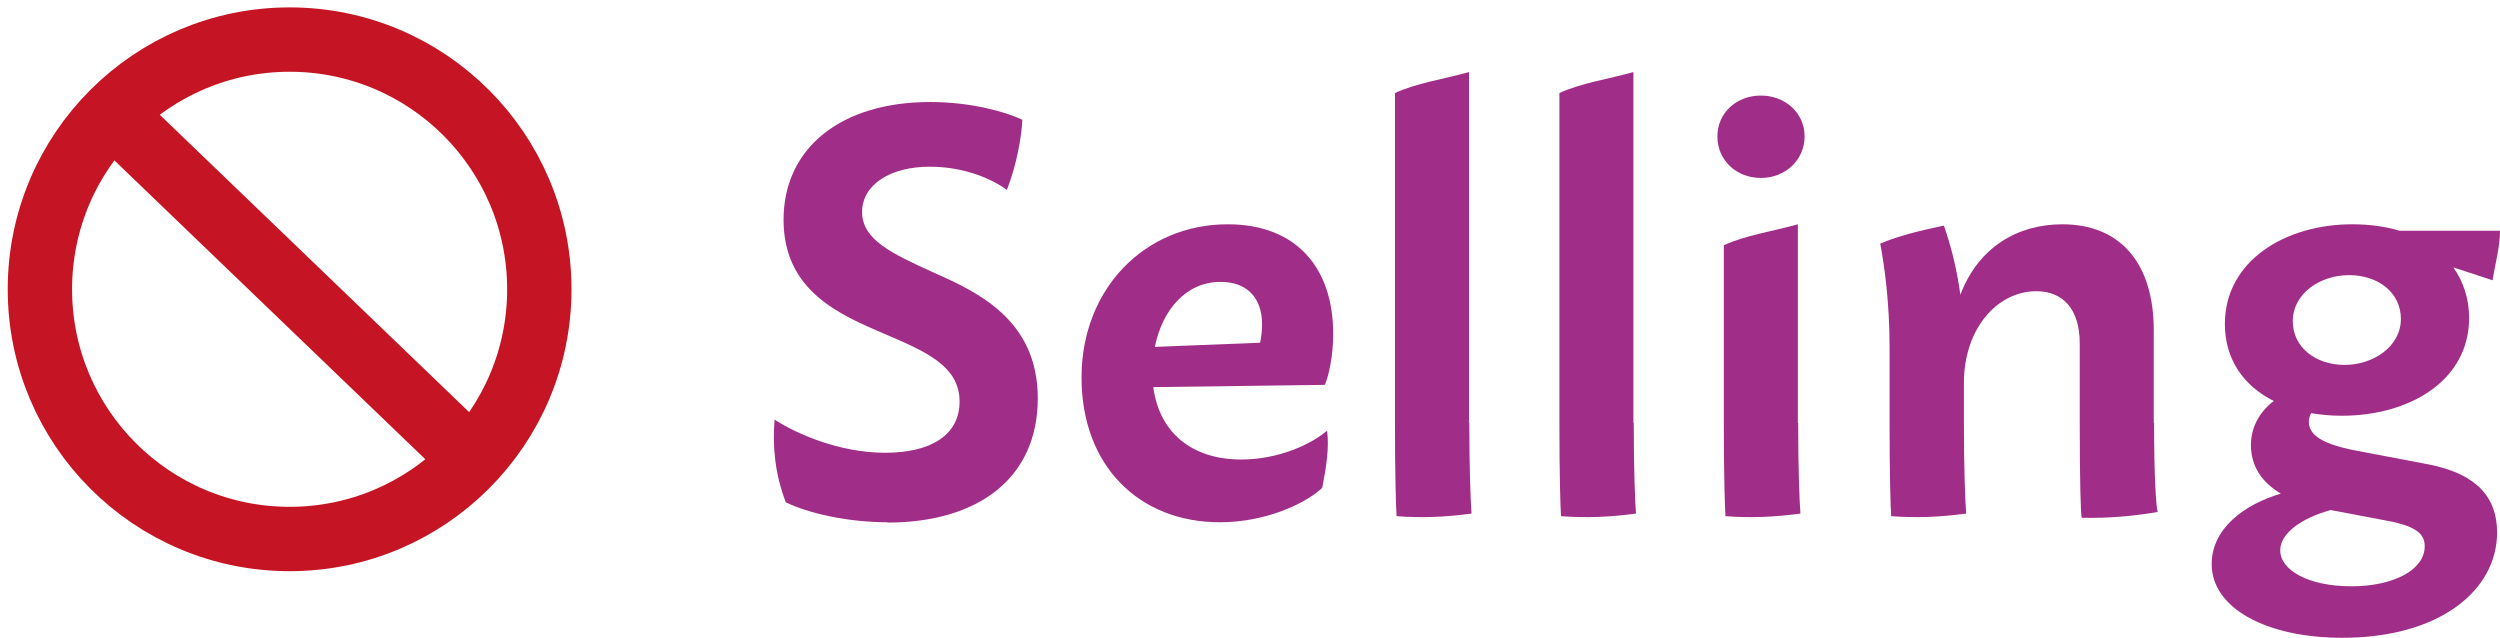
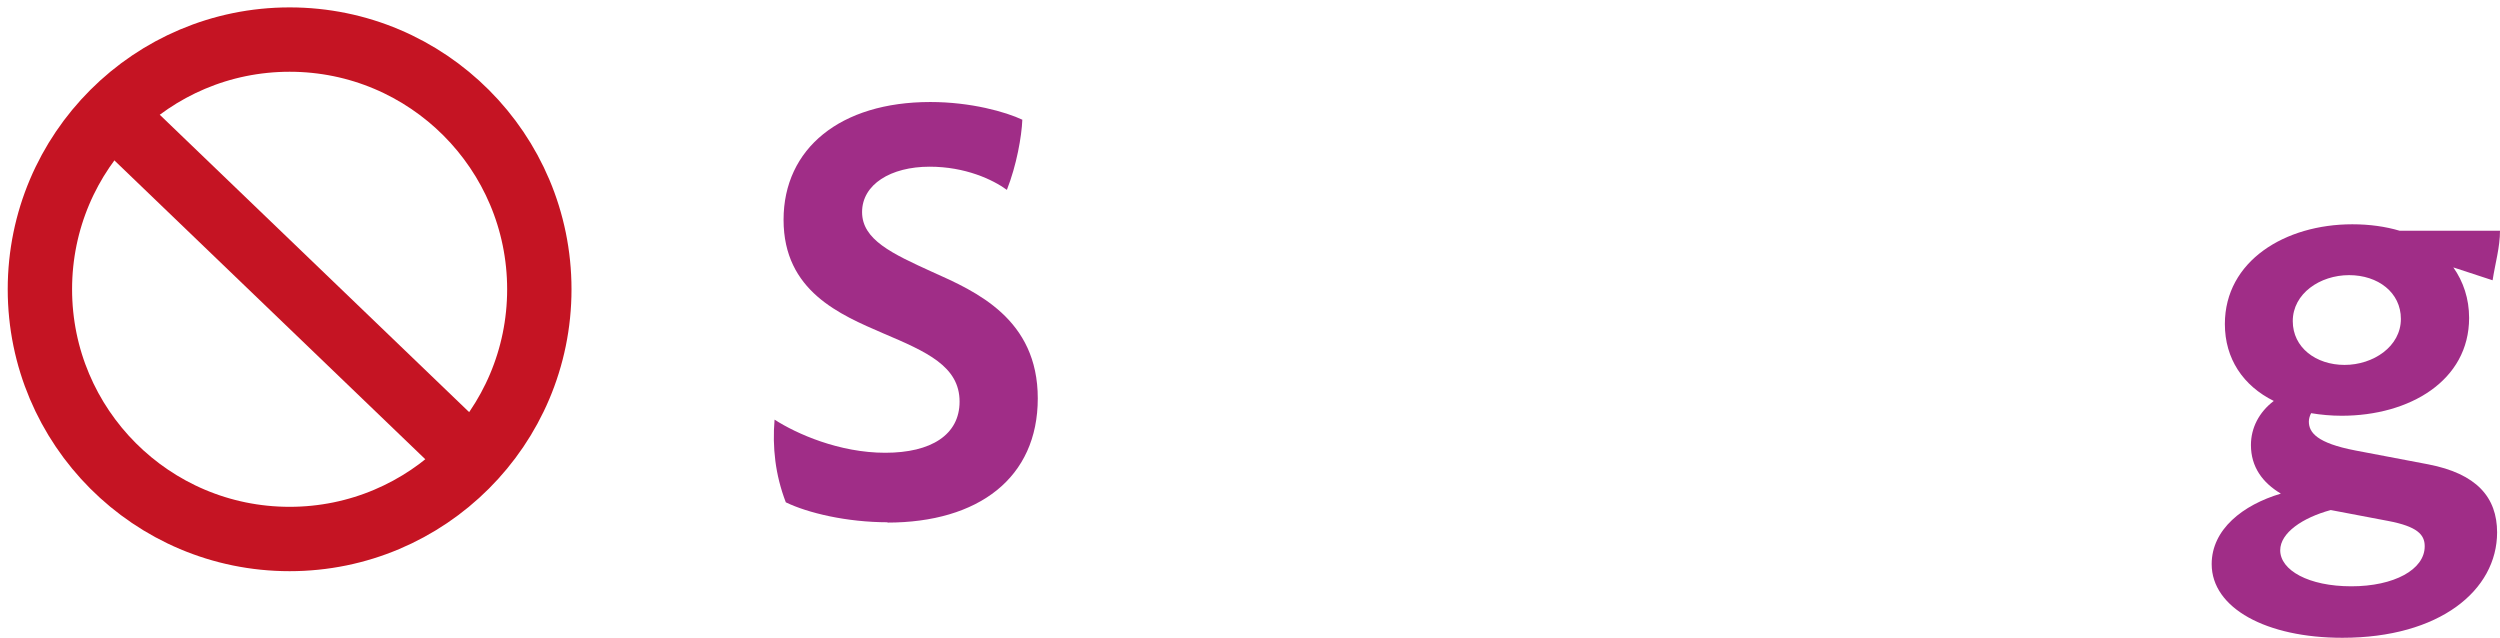
<svg xmlns="http://www.w3.org/2000/svg" id="Layer_1" data-name="Layer 1" viewBox="0 0 77.69 19.83">
  <defs>
    <style>      .cls-1, .cls-2 {        fill: none;      }      .cls-2 {        stroke: #c51423;        stroke-width: 2px;      }      .cls-3 {        isolation: isolate;      }      .cls-4 {        fill: #a02d87;      }      .cls-5 {        clip-path: url(#clippath);      }    </style>
    <clipPath id="clippath">
      <rect class="cls-1" width="17.99" height="17.99" />
    </clipPath>
  </defs>
  <g class="cls-5">
    <g>
      <path class="cls-2" d="M9,16.75c4.28,0,7.76-3.47,7.76-7.76h0c0-4.28-3.47-7.76-7.76-7.76-4.28,0-7.76,3.47-7.76,7.76h0c0,4.28,3.47,7.76,7.76,7.76h0Z" />
      <path class="cls-2" d="M3.12,3.18l11.6,11.15" />
    </g>
  </g>
  <g id="Giving_Away" data-name="Giving Away" class="cls-3">
    <g class="cls-3">
      <path class="cls-4" d="M27.59,16.23c-1.28,0-2.49-.29-3.17-.62-.33-.86-.42-1.71-.35-2.57.68.44,2.01,1.03,3.44,1.03s2.31-.56,2.31-1.59c0-1.1-1.03-1.55-2.37-2.12-1.34-.58-3.1-1.31-3.1-3.53s1.77-3.66,4.56-3.66c1.27,0,2.35.31,2.86.55-.02.52-.18,1.42-.48,2.18-.44-.32-1.29-.72-2.4-.72-1.21,0-2.1.55-2.1,1.41s.93,1.29,2.18,1.86c1.37.61,3.28,1.46,3.28,3.93s-1.84,3.86-4.68,3.86h0Z" />
-       <path class="cls-4" d="M41.24,13.39c.07.5-.02,1.1-.15,1.77-.52.49-1.76,1.07-3.18,1.07-2.5,0-4.3-1.74-4.3-4.5s1.97-4.76,4.54-4.76c2.17,0,3.28,1.39,3.28,3.4,0,.7-.14,1.32-.26,1.59l-5.33.07c.19,1.45,1.24,2.25,2.73,2.25,1.18,0,2.2-.49,2.66-.89ZM35.89,10.78l3.27-.13c.04-.19.06-.39.06-.57,0-.83-.47-1.32-1.29-1.32-1.08,0-1.81.88-2.04,2.01Z" />
-       <path class="cls-4" d="M45.66,13.14c0,1.42.04,2.44.07,2.82-.82.11-1.57.14-2.33.08-.02-.3-.05-1.29-.05-2.89V2.89c.68-.31,1.51-.43,2.3-.65v10.9h0Z" />
-       <path class="cls-4" d="M50.77,13.14c0,1.42.04,2.44.07,2.82-.82.11-1.57.14-2.33.08-.02-.3-.05-1.29-.05-2.89V2.89c.68-.31,1.51-.43,2.3-.65v10.9h0Z" />
-       <path class="cls-4" d="M53.37,4.24c0-.73.59-1.27,1.35-1.27s1.36.54,1.36,1.27-.6,1.29-1.36,1.29-1.35-.55-1.35-1.29ZM55.88,13.14c0,1.42.04,2.44.07,2.82-.82.11-1.57.14-2.33.08-.02-.3-.05-1.29-.05-2.89v-5.53c.68-.31,1.51-.43,2.3-.65v6.18h0Z" />
-       <path class="cls-4" d="M66.94,13.14c0,1.66.06,2.56.11,2.77-.76.13-1.54.2-2.36.18-.03-.18-.06-1.1-.06-2.95v-2.47c0-1.05-.51-1.62-1.35-1.62-1.21,0-2.25,1.16-2.25,2.85v1.24c0,1.42.04,2.44.07,2.82-.82.11-1.57.14-2.33.08-.02-.3-.05-1.29-.05-2.89v-2.36c0-1.41-.16-2.53-.29-3.22.59-.25,1.27-.41,1.98-.56.17.5.39,1.24.51,2.15.56-1.48,1.78-2.19,3.17-2.19,1.77,0,2.84,1.17,2.84,3.3v2.87h0Z" />
      <path class="cls-4" d="M77.6,16.54c0,1.81-1.79,3.28-4.81,3.28-2.36,0-4.06-.92-4.06-2.29,0-1.08.97-1.84,2.15-2.19-.57-.34-.93-.83-.93-1.51,0-.53.25-1.02.71-1.37-.95-.47-1.52-1.31-1.52-2.39,0-1.96,1.87-3.1,3.96-3.1.54,0,1.03.07,1.47.2h3.12c0,.51-.15,1.02-.23,1.54l-1.22-.4c.31.44.49.97.49,1.57,0,1.95-1.85,3.04-3.96,3.04-.33,0-.65-.03-.95-.08-.04.08-.07.17-.07.26,0,.34.25.67,1.45.9l2.26.43c1.5.29,2.14,1.02,2.14,2.12ZM75.35,16.97c0-.36-.24-.61-1.13-.78l-1.79-.34c-.88.24-1.57.71-1.57,1.25,0,.62.88,1.12,2.21,1.12s2.28-.52,2.28-1.24ZM71.25,9.98c0,.82.72,1.36,1.61,1.36s1.75-.57,1.75-1.43c0-.82-.71-1.36-1.61-1.36s-1.75.57-1.75,1.43Z" />
    </g>
  </g>
</svg>